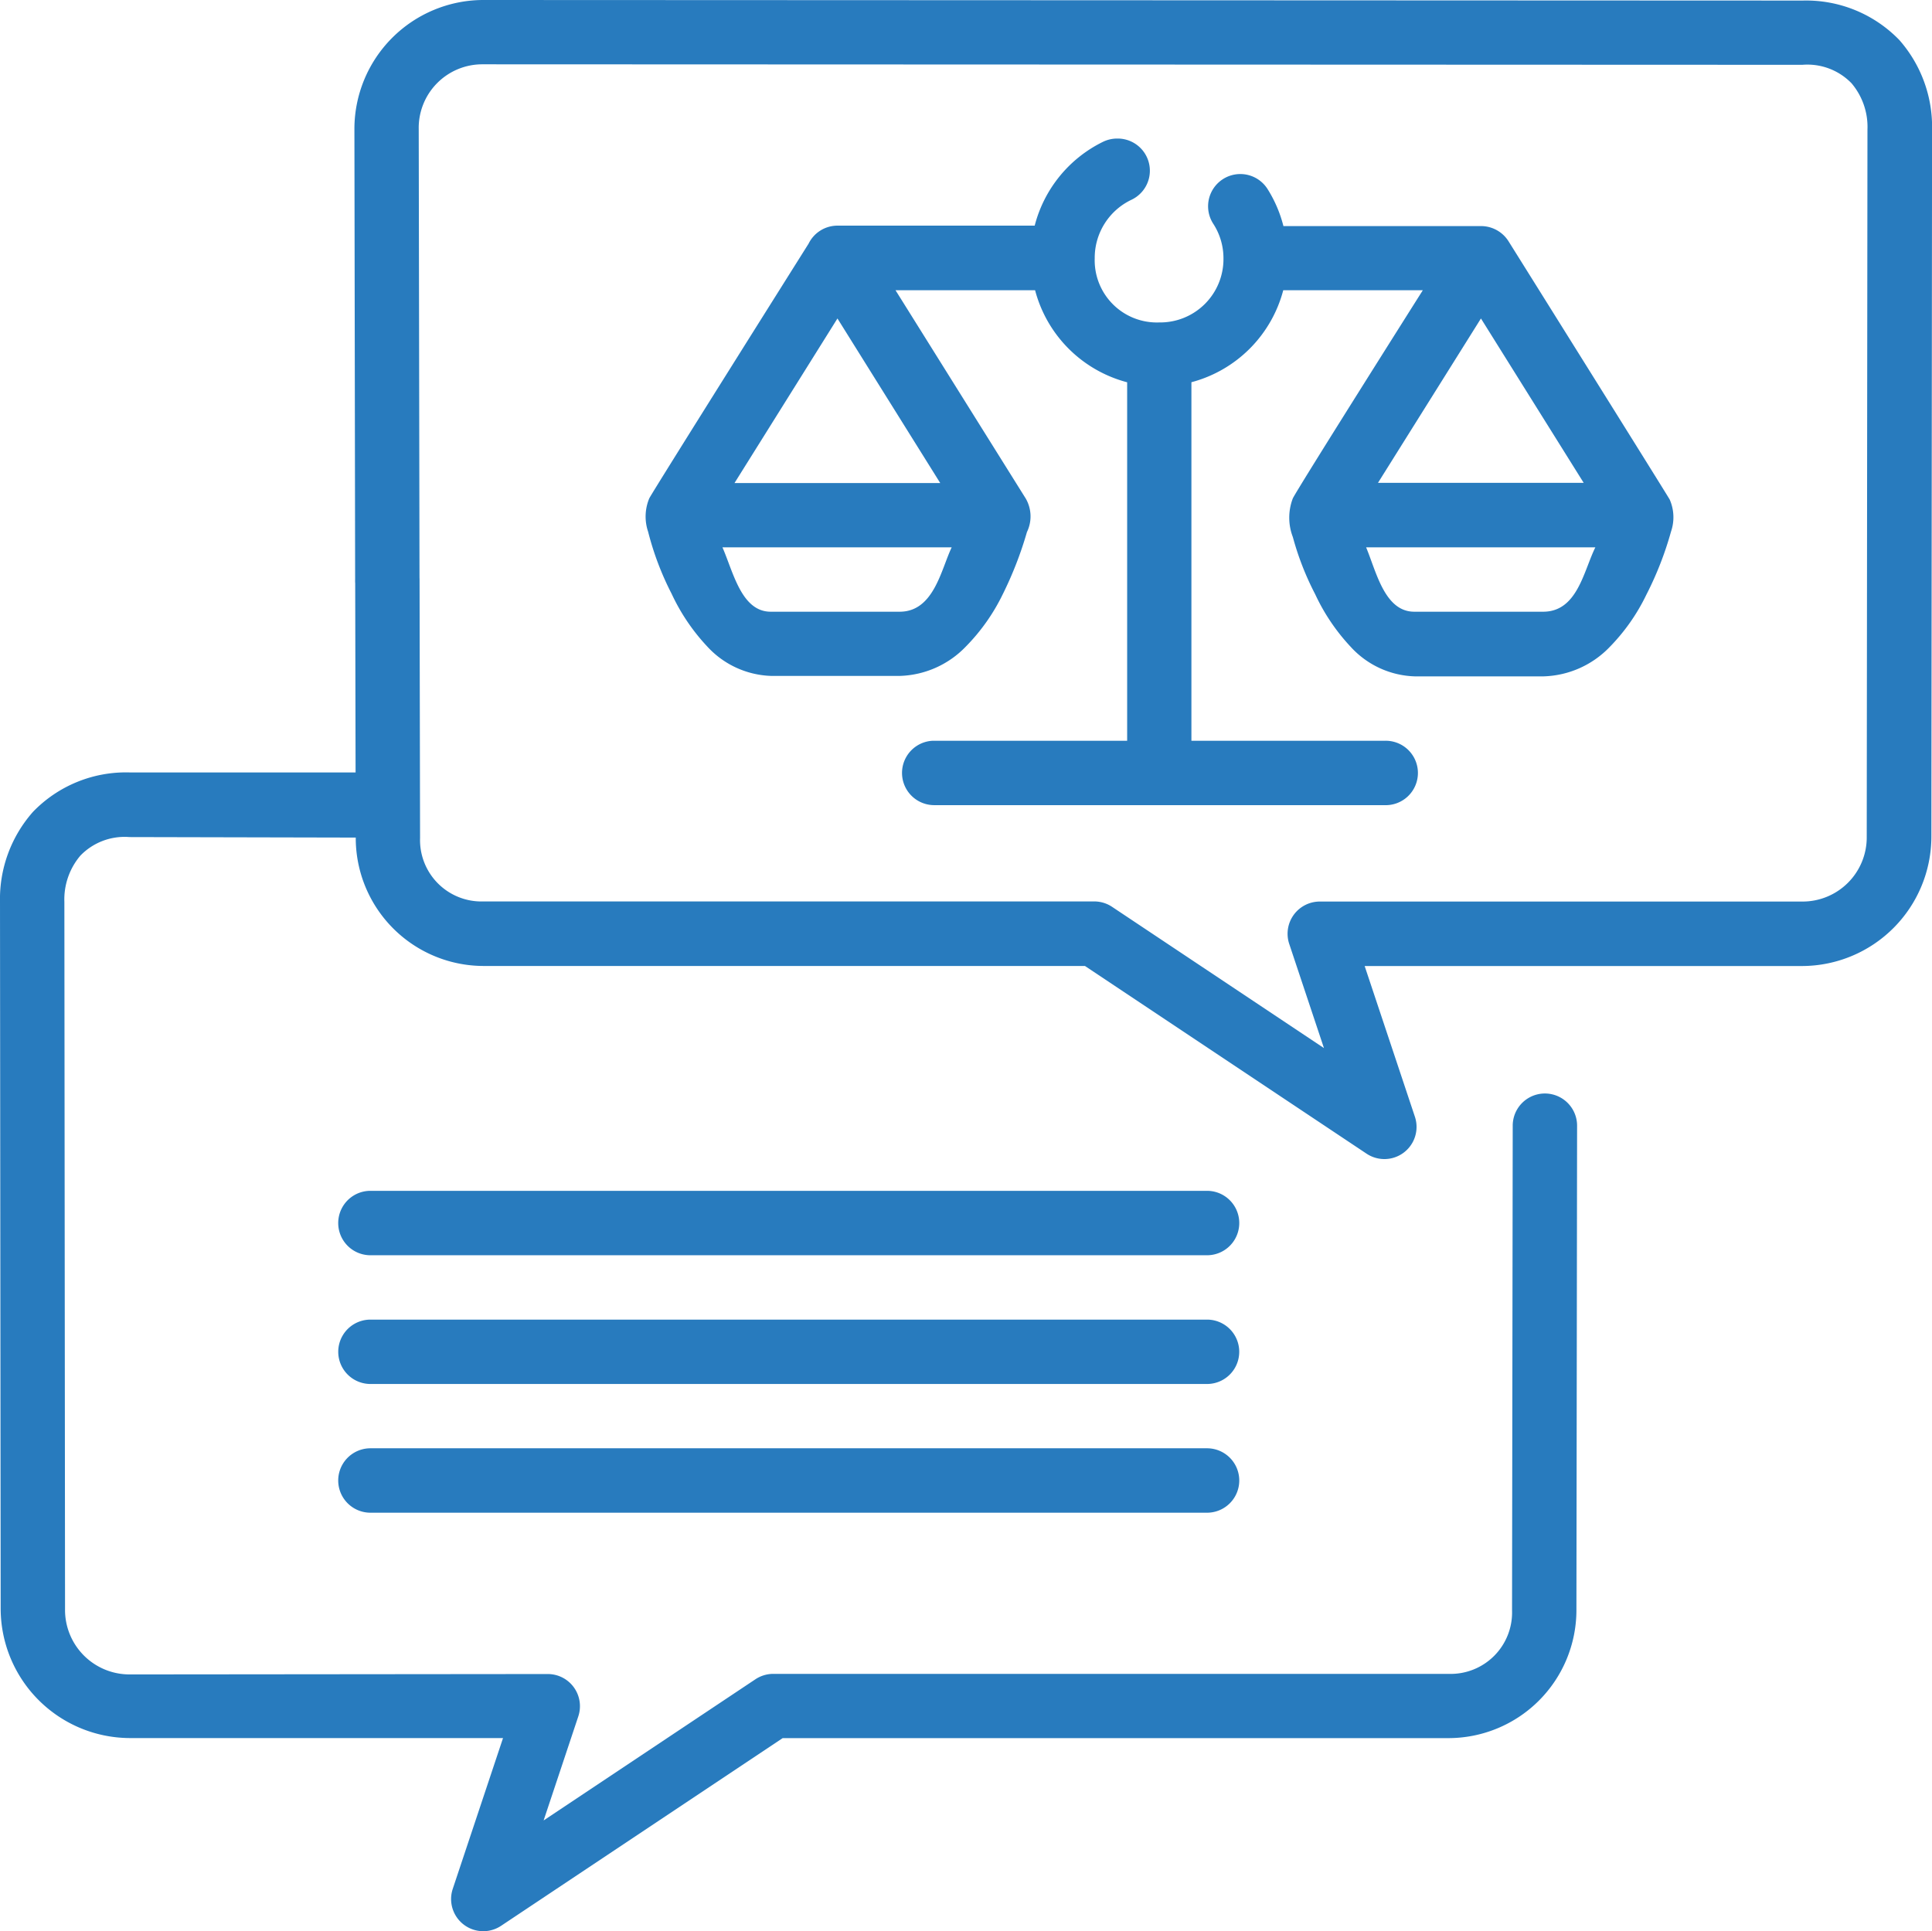
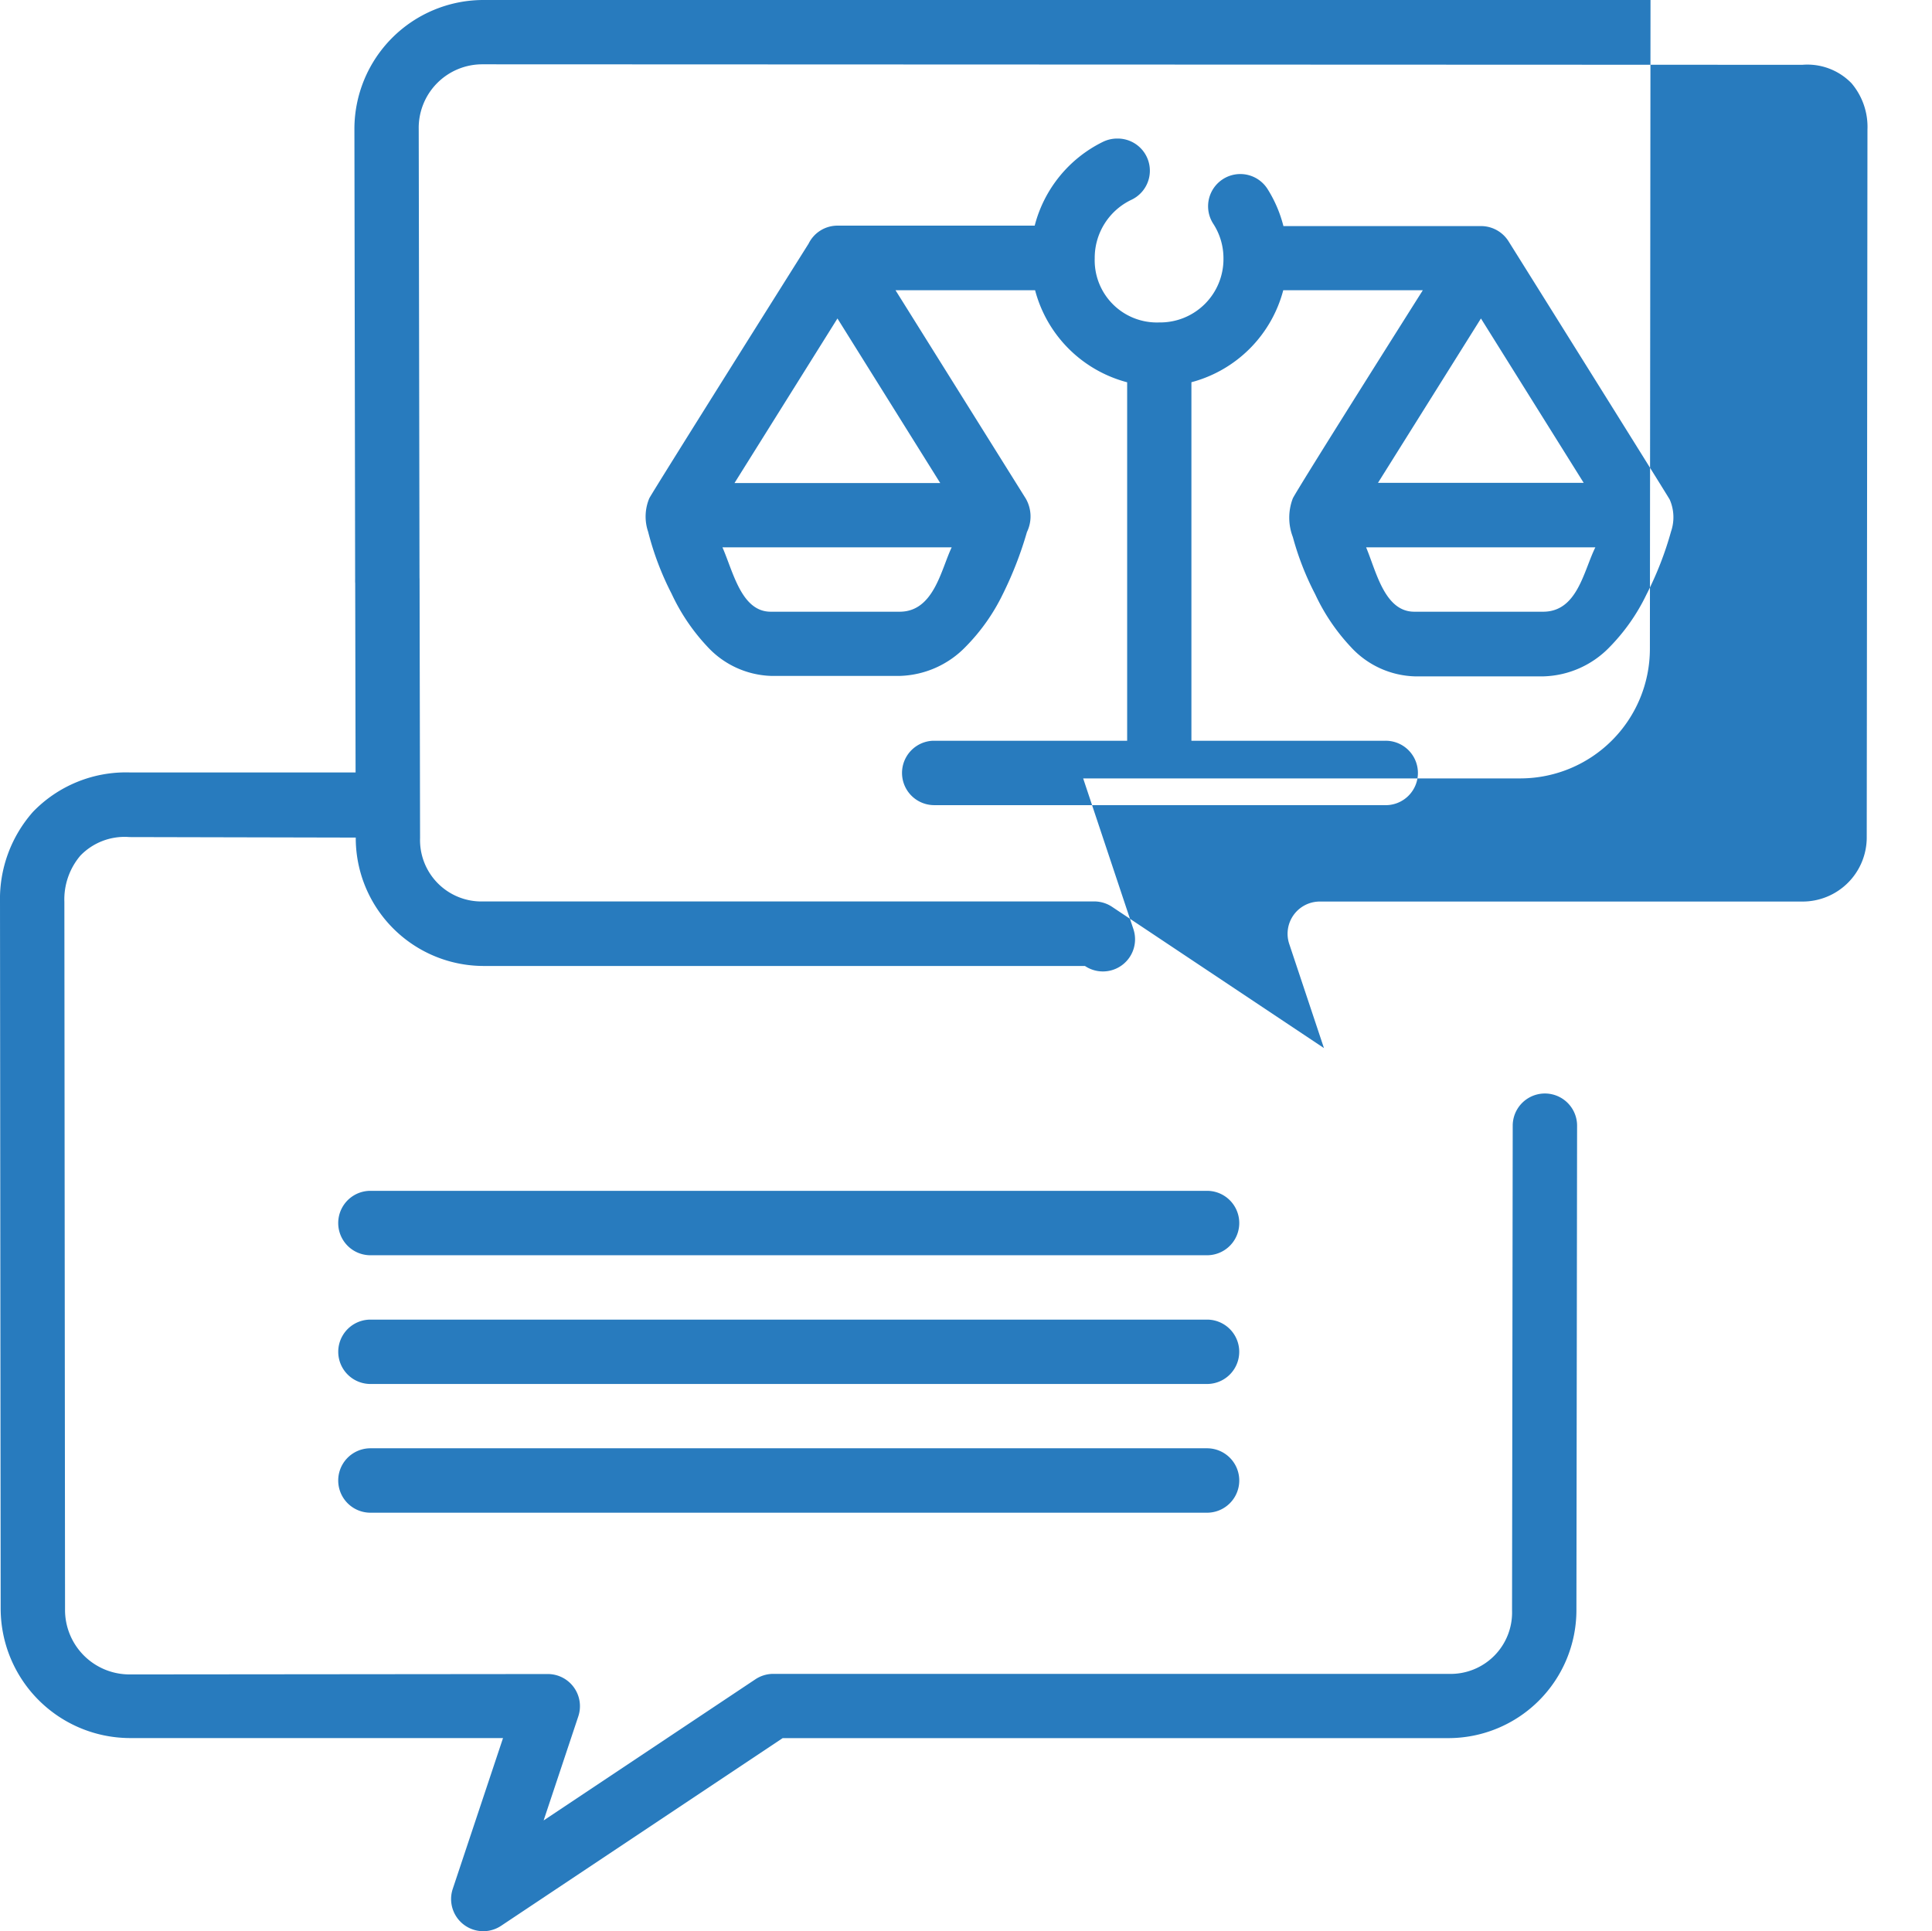
<svg xmlns="http://www.w3.org/2000/svg" width="34.605" height="34.593" viewBox="0 0 34.605 34.593">
-   <path id="Path_403" data-name="Path 403" d="M8.648-360.121a2.312,2.312,0,0,0-2.3,2.314l.013,8.067a.577.577,0,1,0,1.153,0L7.5-357.807a1.139,1.139,0,0,1,1.145-1.162l23.638.009a1.1,1.1,0,0,1,.881.331,1.209,1.209,0,0,1,.285.83l-.013,12.666a1.149,1.149,0,0,1-1.153,1.162l-8.641,0a.577.577,0,0,0-.549.762l.621,1.863-3.79-2.527a.574.574,0,0,0-.32-.1H8.66a1.1,1.1,0,0,1-1.136-1.136l-.009-4.629a.576.576,0,1,0-1.153,0l.007,3.454-4.051,0a2.313,2.313,0,0,0-1.728.707A2.357,2.357,0,0,0,0-343.965L.012-331.3a2.322,2.322,0,0,0,2.31,2.314l6.688,0-.9,2.7a.576.576,0,0,0,.867.662l5.042-3.361H25.946a2.294,2.294,0,0,0,2.29-2.286l.012-8.685a.576.576,0,1,0-1.153,0l-.012,8.684a1.1,1.1,0,0,1-1.137,1.136h-12.1a.58.58,0,0,0-.32.1l-3.789,2.526.621-1.864a.576.576,0,0,0-.547-.759l-7.488.007A1.155,1.155,0,0,1,1.165-331.3l-.012-12.666a1.211,1.211,0,0,1,.287-.828,1.1,1.1,0,0,1,.878-.332l4.054.009a2.293,2.293,0,0,0,2.289,2.3H19.433l5.042,3.361a.576.576,0,0,0,.868-.66l-.9-2.7,7.84,0a2.322,2.322,0,0,0,2.311-2.314l.012-12.665a2.355,2.355,0,0,0-.586-1.609,2.322,2.322,0,0,0-1.73-.707Zm11.611,3.582a.576.576,0,0,0-.243-1.1.583.583,0,0,0-.263.06,2.315,2.315,0,0,0-1.22,1.5H15a.576.576,0,0,0-.517.323s-2.789,4.433-2.853,4.561a.845.845,0,0,0-.021.6,5.234,5.234,0,0,0,.421,1.111,3.59,3.59,0,0,0,.634.94,1.621,1.621,0,0,0,1.149.531l2.305,0a1.707,1.707,0,0,0,1.179-.523,3.529,3.529,0,0,0,.664-.94,6.636,6.636,0,0,0,.433-1.114.641.641,0,0,0-.021-.6l-2.333-3.732h2.5a2.313,2.313,0,0,0,1.649,1.649v6.422H16.7a.577.577,0,0,0,.029,1.153h8.067a.577.577,0,1,0,0-1.153H21.34v-6.423a2.313,2.313,0,0,0,1.645-1.648h2.5s-2.212,3.5-2.328,3.727a.967.967,0,0,0,0,.695,5.105,5.105,0,0,0,.4,1.024,3.587,3.587,0,0,0,.634.94,1.617,1.617,0,0,0,1.148.531l2.311,0a1.709,1.709,0,0,0,1.179-.523,3.522,3.522,0,0,0,.66-.94,6.006,6.006,0,0,0,.441-1.129.791.791,0,0,0-.023-.575c-.043-.081-2.887-4.627-2.887-4.627a.583.583,0,0,0-.5-.272H22.988a2.3,2.3,0,0,0-.287-.668.577.577,0,1,0-.97.626,1.133,1.133,0,0,1,.183.62,1.134,1.134,0,0,1-1.152,1.148,1.114,1.114,0,0,1-1.154-1.149A1.152,1.152,0,0,1,20.259-356.539ZM15-354.416l1.841,2.948H13.156Zm11.526,0,1.84,2.944H24.682Zm-13.585,4.1h4.105c-.191.4-.32,1.153-.932,1.153H13.809C13.28-349.159,13.134-349.875,12.941-350.314Zm11.529,0h4.105c-.212.429-.322,1.153-.936,1.153H25.334C24.8-349.161,24.651-349.883,24.47-350.314ZM6.635-338.789a.577.577,0,0,0,0,1.154H21.62a.577.577,0,1,0,0-1.154Zm0,2.307a.576.576,0,0,0,0,1.153H21.62a.576.576,0,0,0,0-1.153Zm0,2.305a.577.577,0,0,0,0,1.154H21.62a.577.577,0,1,0,0-1.154Z" transform="translate(0 360.121)" fill="#287bbe" />
+   <path id="Path_403" data-name="Path 403" d="M8.648-360.121a2.312,2.312,0,0,0-2.3,2.314l.013,8.067a.577.577,0,1,0,1.153,0L7.5-357.807a1.139,1.139,0,0,1,1.145-1.162l23.638.009a1.1,1.1,0,0,1,.881.331,1.209,1.209,0,0,1,.285.83l-.013,12.666a1.149,1.149,0,0,1-1.153,1.162l-8.641,0a.577.577,0,0,0-.549.762l.621,1.863-3.79-2.527a.574.574,0,0,0-.32-.1H8.66a1.1,1.1,0,0,1-1.136-1.136l-.009-4.629a.576.576,0,1,0-1.153,0l.007,3.454-4.051,0a2.313,2.313,0,0,0-1.728.707A2.357,2.357,0,0,0,0-343.965L.012-331.3a2.322,2.322,0,0,0,2.31,2.314l6.688,0-.9,2.7a.576.576,0,0,0,.867.662l5.042-3.361H25.946a2.294,2.294,0,0,0,2.29-2.286l.012-8.685a.576.576,0,1,0-1.153,0l-.012,8.684a1.1,1.1,0,0,1-1.137,1.136h-12.1a.58.58,0,0,0-.32.1l-3.789,2.526.621-1.864a.576.576,0,0,0-.547-.759l-7.488.007A1.155,1.155,0,0,1,1.165-331.3l-.012-12.666a1.211,1.211,0,0,1,.287-.828,1.1,1.1,0,0,1,.878-.332l4.054.009a2.293,2.293,0,0,0,2.289,2.3H19.433a.576.576,0,0,0,.868-.66l-.9-2.7,7.84,0a2.322,2.322,0,0,0,2.311-2.314l.012-12.665a2.355,2.355,0,0,0-.586-1.609,2.322,2.322,0,0,0-1.73-.707Zm11.611,3.582a.576.576,0,0,0-.243-1.1.583.583,0,0,0-.263.06,2.315,2.315,0,0,0-1.22,1.5H15a.576.576,0,0,0-.517.323s-2.789,4.433-2.853,4.561a.845.845,0,0,0-.021.6,5.234,5.234,0,0,0,.421,1.111,3.59,3.59,0,0,0,.634.94,1.621,1.621,0,0,0,1.149.531l2.305,0a1.707,1.707,0,0,0,1.179-.523,3.529,3.529,0,0,0,.664-.94,6.636,6.636,0,0,0,.433-1.114.641.641,0,0,0-.021-.6l-2.333-3.732h2.5a2.313,2.313,0,0,0,1.649,1.649v6.422H16.7a.577.577,0,0,0,.029,1.153h8.067a.577.577,0,1,0,0-1.153H21.34v-6.423a2.313,2.313,0,0,0,1.645-1.648h2.5s-2.212,3.5-2.328,3.727a.967.967,0,0,0,0,.695,5.105,5.105,0,0,0,.4,1.024,3.587,3.587,0,0,0,.634.94,1.617,1.617,0,0,0,1.148.531l2.311,0a1.709,1.709,0,0,0,1.179-.523,3.522,3.522,0,0,0,.66-.94,6.006,6.006,0,0,0,.441-1.129.791.791,0,0,0-.023-.575c-.043-.081-2.887-4.627-2.887-4.627a.583.583,0,0,0-.5-.272H22.988a2.3,2.3,0,0,0-.287-.668.577.577,0,1,0-.97.626,1.133,1.133,0,0,1,.183.62,1.134,1.134,0,0,1-1.152,1.148,1.114,1.114,0,0,1-1.154-1.149A1.152,1.152,0,0,1,20.259-356.539ZM15-354.416l1.841,2.948H13.156Zm11.526,0,1.84,2.944H24.682Zm-13.585,4.1h4.105c-.191.4-.32,1.153-.932,1.153H13.809C13.28-349.159,13.134-349.875,12.941-350.314Zm11.529,0h4.105c-.212.429-.322,1.153-.936,1.153H25.334C24.8-349.161,24.651-349.883,24.47-350.314ZM6.635-338.789a.577.577,0,0,0,0,1.154H21.62a.577.577,0,1,0,0-1.154Zm0,2.307a.576.576,0,0,0,0,1.153H21.62a.576.576,0,0,0,0-1.153Zm0,2.305a.577.577,0,0,0,0,1.154H21.62a.577.577,0,1,0,0-1.154Z" transform="translate(0 360.121)" fill="#287bbe" />
</svg>